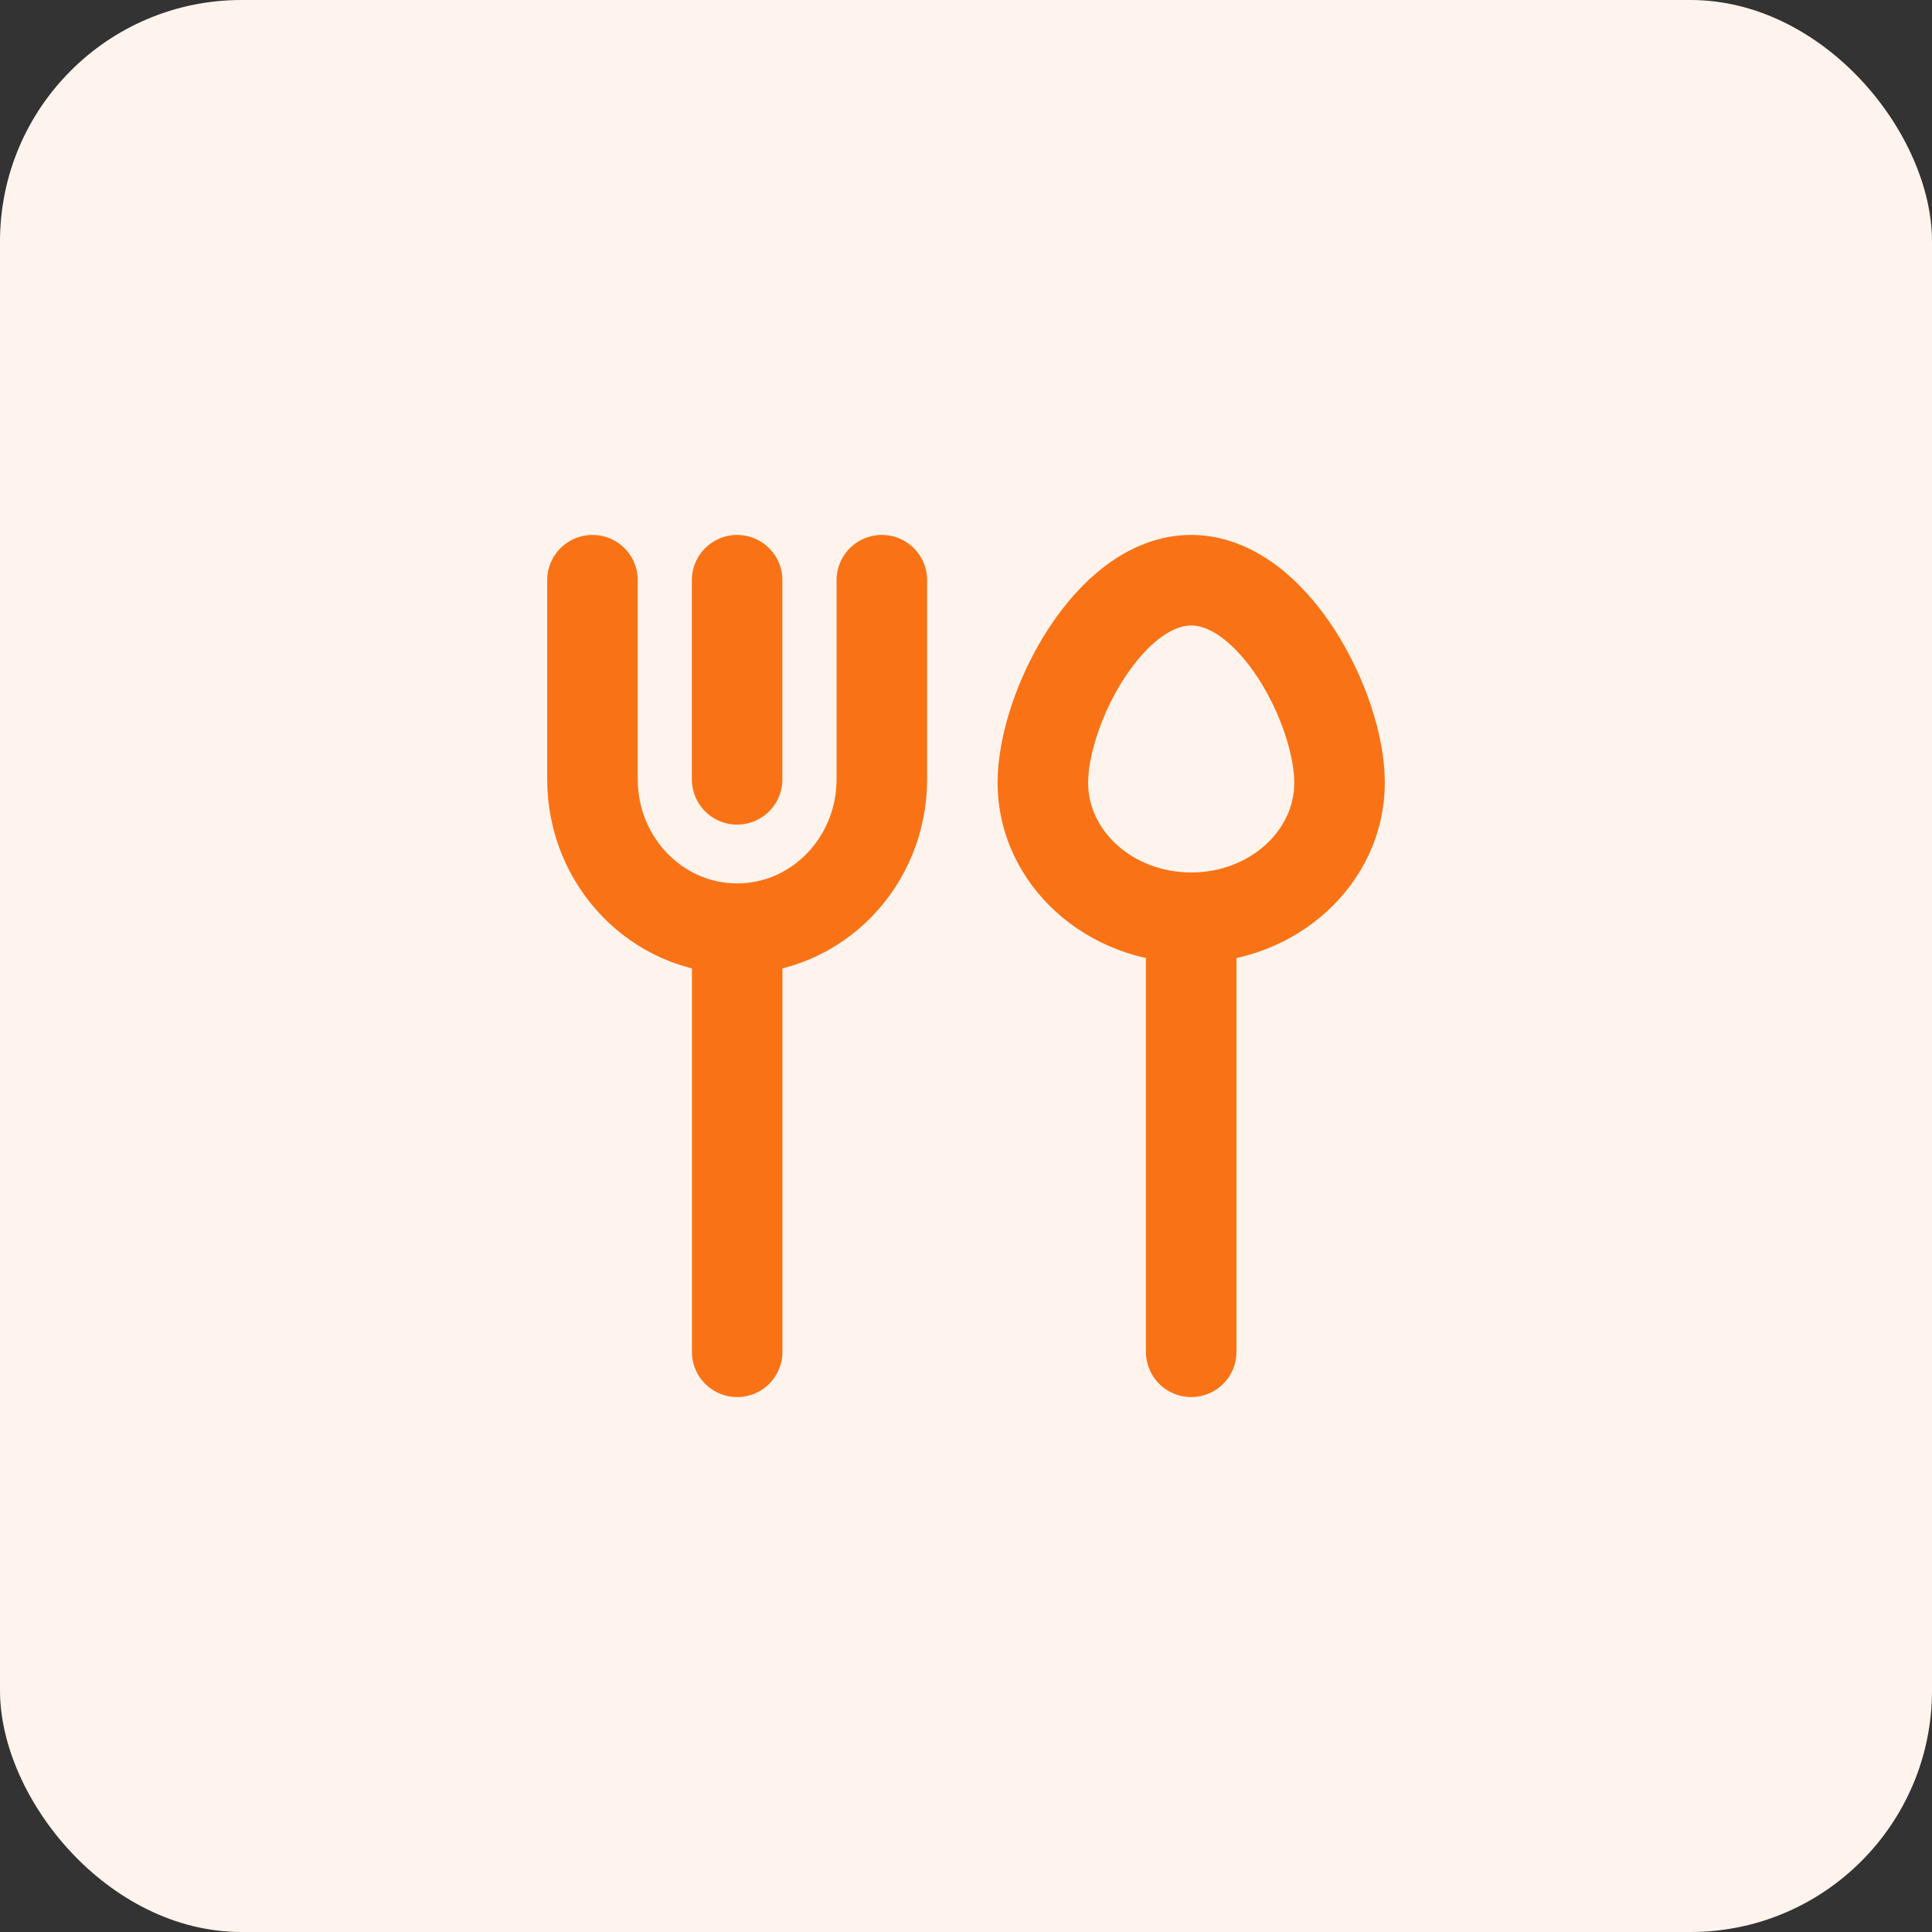
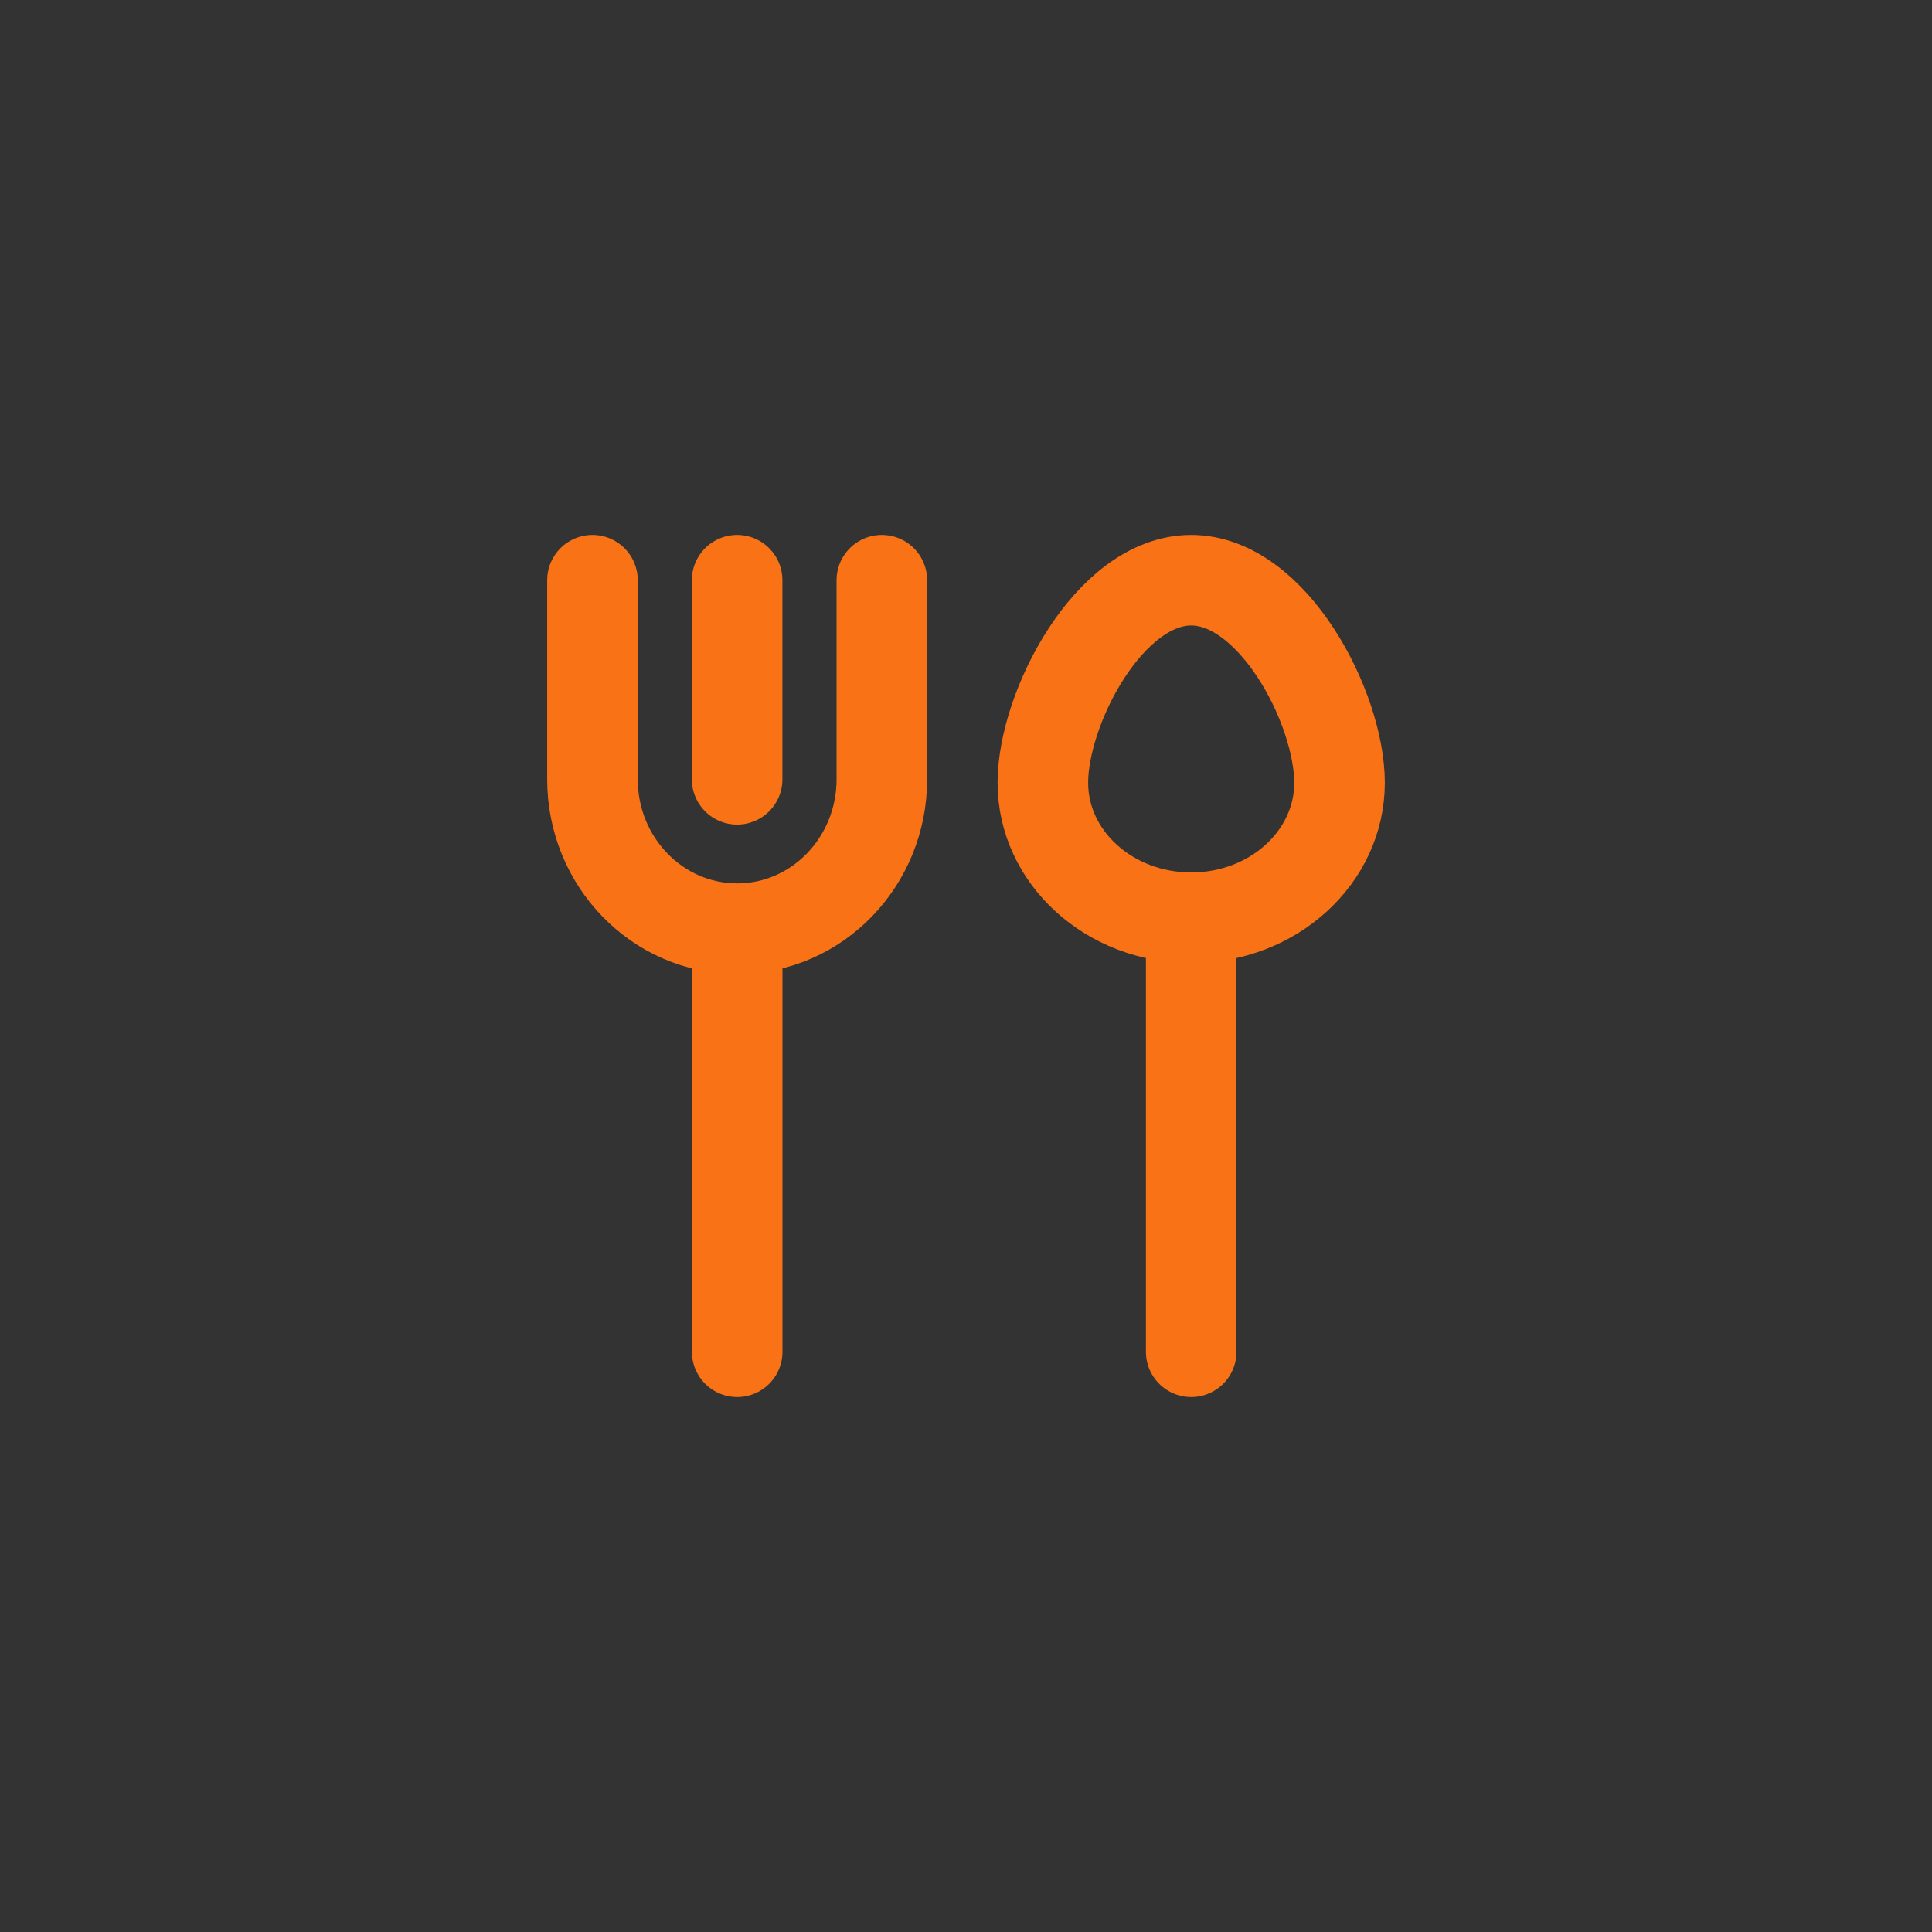
<svg xmlns="http://www.w3.org/2000/svg" width="32" height="32" viewBox="0 0 32 32" fill="none">
  <rect x="0" y="0" width="32" height="32" fill="#333333" stroke="none" />
-   <rect width="32" height="32" rx="4" fill="#FFF4ED" />
  <path d="M12.209 12.908L12.209 9.61M14.606 9.61V12.908C14.606 14.274 13.533 15.382 12.21 15.382M9.813 9.61V12.908C9.813 14.274 10.886 15.382 12.21 15.382M12.21 15.382V22.39M19.73 15.201C21.087 15.201 22.187 14.2 22.187 12.965C22.187 11.729 21.087 9.61 19.73 9.61C18.373 9.61 17.273 11.729 17.273 12.965C17.273 14.2 18.373 15.201 19.73 15.201ZM19.73 15.201V22.39" stroke="#F97316" stroke-width="1.5" stroke-linecap="round" stroke-linejoin="round" />
</svg>